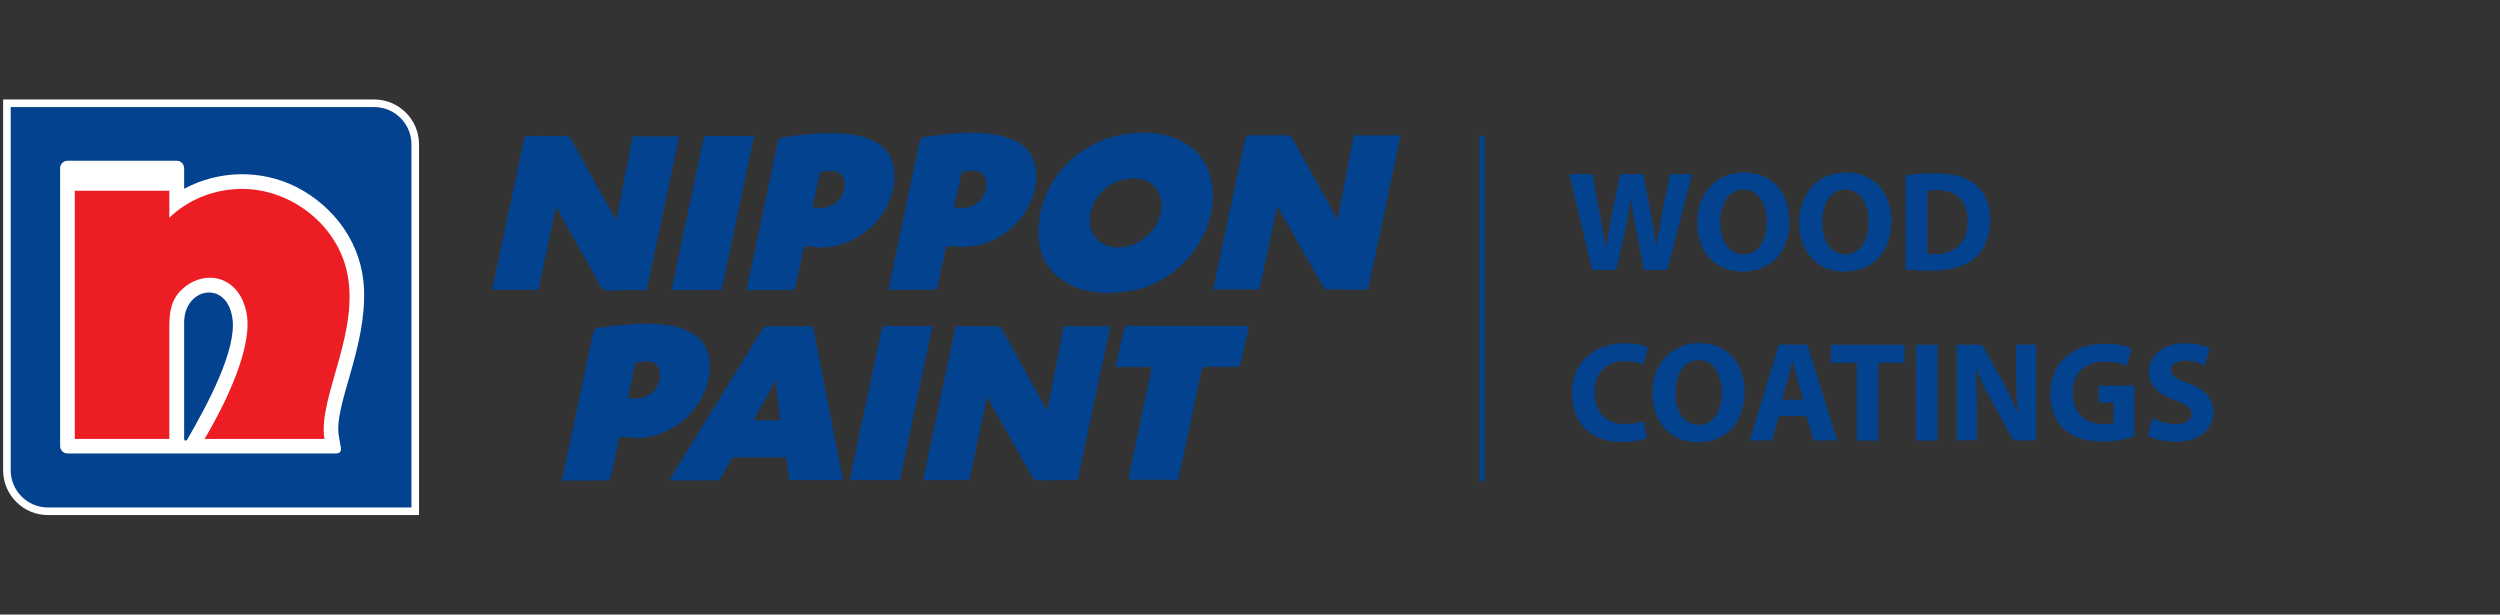
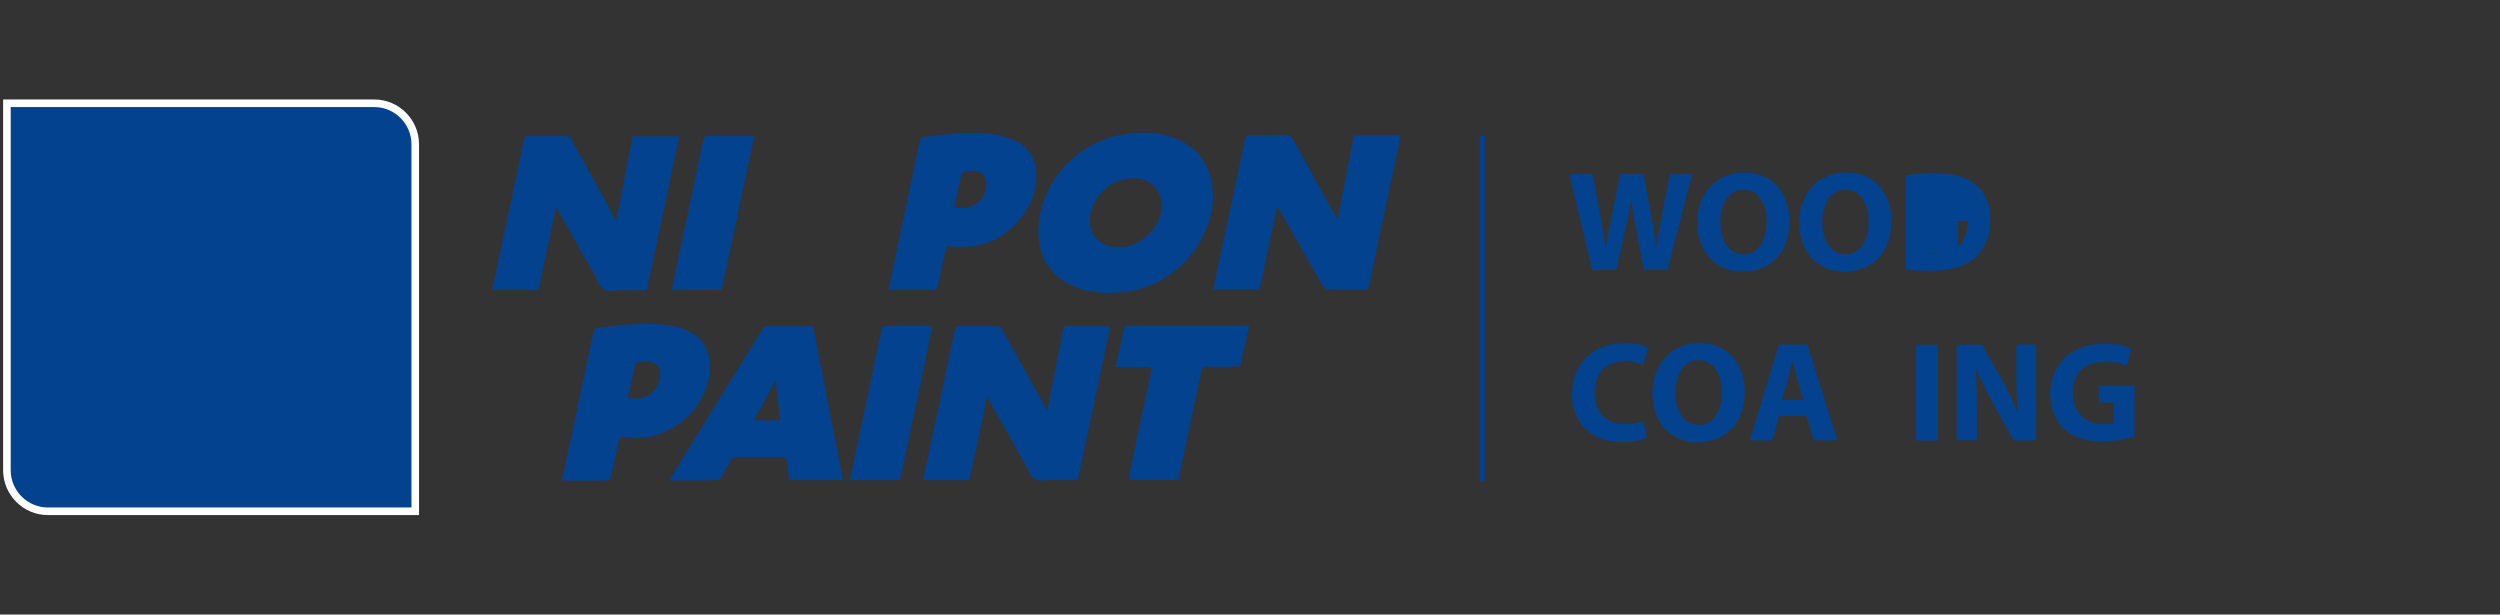
<svg xmlns="http://www.w3.org/2000/svg" xmlns:xlink="http://www.w3.org/1999/xlink" version="1.1" id="Layer_1" x="0px" y="0px" viewBox="0 0 1517.8 373.1" style="enable-background:new 0 0 1517.8 373.1;" xml:space="preserve">
  <rect x="0" y="0" width="1517.8" height="373.1" fill="#333333" stroke="none" />
  <style type="text/css">
	.st0{clip-path:url(#SVGID_00000120536499611695003810000006052109457028140954_);fill:#03428E;}
	.st1{clip-path:url(#SVGID_00000128456244164535488800000017401468494379433600_);fill:#03428E;}
	.st2{clip-path:url(#SVGID_00000028294948898964268510000007791812197865570238_);fill:#03428E;}
	.st3{clip-path:url(#SVGID_00000011751500507655946390000013383621372857016231_);fill:#03428E;}
	.st4{clip-path:url(#SVGID_00000156570352325652418520000000578398606627189427_);fill:#03428E;}
	.st5{clip-path:url(#SVGID_00000155860855235309400920000011227798950602699679_);fill:#03428E;}
	.st6{clip-path:url(#SVGID_00000049928845299347441330000011145039970902396296_);fill:#03428E;}
	.st7{clip-path:url(#SVGID_00000009589234644002839400000000425553332644763010_);fill:#03428E;}
	.st8{clip-path:url(#SVGID_00000134934755615506264400000011259881335191129531_);fill:#03428E;}
	.st9{clip-path:url(#SVGID_00000179614709692454841380000007844788221237138078_);fill:#03428E;}
	.st10{clip-path:url(#SVGID_00000014622444895733739570000017427529014904756390_);fill:#03428E;}
	.st11{clip-path:url(#SVGID_00000103971071416124769290000009394403123388591533_);fill:#03428E;}
	.st12{clip-path:url(#SVGID_00000129924258896072915930000002069555448013449382_);fill:#03428E;}
	.st13{clip-path:url(#SVGID_00000111885770949186719380000013293732214262439315_);fill:#FFFFFF;}
	.st14{clip-path:url(#SVGID_00000030449532327909184100000000889586677479222153_);fill:#03428E;}
	
		.st15{clip-path:url(#SVGID_00000163045872003719933700000007480650352372252041_);fill-rule:evenodd;clip-rule:evenodd;fill:#FFFFFF;}
	
		.st16{clip-path:url(#SVGID_00000055701211961154031480000014343191087202916744_);fill-rule:evenodd;clip-rule:evenodd;fill:#ED1D24;}
	.st17{clip-path:url(#SVGID_00000090269724121152842800000013418001817935956096_);fill:#03428E;}
	.st18{clip-path:url(#SVGID_00000084503073529102466920000012886192499532818084_);fill:#03428E;}
	.st19{clip-path:url(#SVGID_00000176025314079921033620000010671618794815639212_);fill:#03428E;}
	.st20{clip-path:url(#SVGID_00000103954839724410951530000003940103653113108414_);fill:#03428E;}
	.st21{clip-path:url(#SVGID_00000018223389755257093870000016231508574802960533_);fill:#03428E;}
	.st22{clip-path:url(#SVGID_00000147941966338926357170000008912513096849076387_);fill:#03428E;}
	.st23{clip-path:url(#SVGID_00000022560176336417373680000001241822898550253451_);fill:#03428E;}
	.st24{clip-path:url(#SVGID_00000067933781463448222650000008124228334553179543_);fill:#03428E;}
	.st25{clip-path:url(#SVGID_00000085938398333074626130000006018246944917107077_);fill:#03428E;}
	.st26{clip-path:url(#SVGID_00000038407708577222981050000012877869439500859535_);fill:#03428E;}
	.st27{clip-path:url(#SVGID_00000016058093299455270220000005736563323665674168_);fill:#03428E;}
</style>
  <g>
    <g>
      <defs>
        <rect id="SVGID_1_" x="-86" y="0" width="1517.8" height="373.1" />
      </defs>
      <clipPath id="SVGID_00000178886046799644662540000009036587183211572388_">
        <use xlink:href="#SVGID_1_" style="overflow:visible;" />
      </clipPath>
      <path style="clip-path:url(#SVGID_00000178886046799644662540000009036587183211572388_);fill:#03428E;" d="M966.6,163.9    l-13.8-58.2h14.1l4.4,23.9c1.3,7,2.5,14.5,3.5,20.4h0.2c1-6.3,2.3-13.3,3.8-20.6l4.9-23.7h14l4.7,24.5c1.3,6.8,2.2,13,3.1,19.5    h0.2c0.9-6.5,2.2-13.3,3.4-20.3l4.8-23.7h13.4l-15,58.2h-14.2l-4.9-25c-1.1-5.9-2.1-11.3-2.8-18h-0.2c-1,6.6-2,12.1-3.4,18    l-5.5,25L966.6,163.9L966.6,163.9z" />
    </g>
    <g>
      <defs>
        <rect id="SVGID_00000056415226603335103820000008102239447929324427_" x="-86" y="0" width="1517.8" height="373.1" />
      </defs>
      <clipPath id="SVGID_00000125603062958527467060000008305152146539796389_">
        <use xlink:href="#SVGID_00000056415226603335103820000008102239447929324427_" style="overflow:visible;" />
      </clipPath>
      <path style="clip-path:url(#SVGID_00000125603062958527467060000008305152146539796389_);fill:#03428E;" d="M1086.4,134.2    c0,19.2-11.5,30.7-28.6,30.7c-17.2,0-27.4-13-27.4-29.7c0-17.4,11.2-30.5,28.3-30.5C1076.7,104.6,1086.4,118,1086.4,134.2     M1044.4,134.9c0,11.5,5.4,19.5,14.2,19.5c8.9,0,14-8.5,14-19.8c0-10.5-4.9-19.5-14-19.5C1049.6,115.1,1044.4,123.6,1044.4,134.9" />
    </g>
    <g>
      <defs>
        <rect id="SVGID_00000081623586619947178650000001939036570800169363_" x="-86" y="0" width="1517.8" height="373.1" />
      </defs>
      <clipPath id="SVGID_00000041276276049119831790000011439074216713023386_">
        <use xlink:href="#SVGID_00000081623586619947178650000001939036570800169363_" style="overflow:visible;" />
      </clipPath>
      <path style="clip-path:url(#SVGID_00000041276276049119831790000011439074216713023386_);fill:#03428E;" d="M1148.3,134.2    c0,19.2-11.5,30.7-28.6,30.7c-17.2,0-27.4-13-27.4-29.7c0-17.4,11.2-30.5,28.3-30.5C1138.6,104.6,1148.3,118,1148.3,134.2     M1106.3,134.9c0,11.5,5.4,19.5,14.2,19.5c8.9,0,14-8.5,14-19.8c0-10.5-4.9-19.5-14-19.5C1111.5,115.1,1106.3,123.6,1106.3,134.9" />
    </g>
    <g>
      <defs>
        <rect id="SVGID_00000137839577867331979710000001099261687465549996_" x="-86" y="0" width="1517.8" height="373.1" />
      </defs>
      <clipPath id="SVGID_00000068645359915778705460000005259277023286710958_">
        <use xlink:href="#SVGID_00000137839577867331979710000001099261687465549996_" style="overflow:visible;" />
      </clipPath>
-       <path style="clip-path:url(#SVGID_00000068645359915778705460000005259277023286710958_);fill:#03428E;" d="M1156.9,106.5    c4.8-0.8,11.1-1.3,17.7-1.3c11.1,0,18.4,2.1,23.9,6.2c6,4.5,9.8,11.7,9.8,21.9c0,11.1-4.1,18.8-9.6,23.6    c-6.1,5.1-15.5,7.5-26.9,7.5c-6.8,0-11.7-0.4-14.9-0.9V106.5z M1170.1,154c1.1,0.3,3,0.3,4.6,0.3c12,0.1,19.9-6.5,19.9-20.4    c0-12.1-7.1-18.5-18.5-18.5c-2.9,0-4.8,0.3-6,0.5V154z" />
+       <path style="clip-path:url(#SVGID_00000068645359915778705460000005259277023286710958_);fill:#03428E;" d="M1156.9,106.5    c4.8-0.8,11.1-1.3,17.7-1.3c11.1,0,18.4,2.1,23.9,6.2c6,4.5,9.8,11.7,9.8,21.9c0,11.1-4.1,18.8-9.6,23.6    c-6.1,5.1-15.5,7.5-26.9,7.5c-6.8,0-11.7-0.4-14.9-0.9V106.5z M1170.1,154c1.1,0.3,3,0.3,4.6,0.3c12,0.1,19.9-6.5,19.9-20.4    c-2.9,0-4.8,0.3-6,0.5V154z" />
    </g>
    <g>
      <defs>
        <rect id="SVGID_00000050642613275673384830000011246240191012117648_" x="-86" y="0" width="1517.8" height="373.1" />
      </defs>
      <clipPath id="SVGID_00000131359844074668560450000010841570187603347075_">
        <use xlink:href="#SVGID_00000050642613275673384830000011246240191012117648_" style="overflow:visible;" />
      </clipPath>
      <path style="clip-path:url(#SVGID_00000131359844074668560450000010841570187603347075_);fill:#03428E;" d="M999.8,265.9    c-2.3,1.1-7.9,2.5-14.9,2.5c-20.1,0-30.5-12.6-30.5-29.2c0-19.9,14.2-30.8,31.8-30.8c6.8,0,12,1.3,14.3,2.6l-2.8,10.4    c-2.6-1.1-6.3-2.2-11.1-2.2c-10.4,0-18.5,6.3-18.5,19.3c0,11.7,6.9,19,18.6,19c4.1,0,8.4-0.8,11.1-1.9L999.8,265.9z" />
    </g>
    <g>
      <defs>
        <rect id="SVGID_00000088095881614518467770000007537743131220722821_" x="-86" y="0" width="1517.8" height="373.1" />
      </defs>
      <clipPath id="SVGID_00000087400546297114967780000005133728533436983713_">
        <use xlink:href="#SVGID_00000088095881614518467770000007537743131220722821_" style="overflow:visible;" />
      </clipPath>
      <path style="clip-path:url(#SVGID_00000087400546297114967780000005133728533436983713_);fill:#03428E;" d="M1059.2,237.8    c0,19.2-11.5,30.7-28.6,30.7c-17.2,0-27.4-13-27.4-29.7c0-17.4,11.2-30.5,28.3-30.5C1049.5,208.2,1059.2,221.6,1059.2,237.8     M1017.2,238.5c0,11.5,5.4,19.5,14.2,19.5c8.9,0,14-8.5,14-19.8c0-10.5-4.9-19.5-14-19.5C1022.4,218.7,1017.2,227.2,1017.2,238.5" />
    </g>
    <g>
      <defs>
        <rect id="SVGID_00000072255463813468286360000012241416907248831161_" x="-86" y="0" width="1517.8" height="373.1" />
      </defs>
      <clipPath id="SVGID_00000119108889472422379990000015895509993239845000_">
        <use xlink:href="#SVGID_00000072255463813468286360000012241416907248831161_" style="overflow:visible;" />
      </clipPath>
      <path style="clip-path:url(#SVGID_00000119108889472422379990000015895509993239845000_);fill:#03428E;" d="M1080,252.5l-4.1,14.9    h-13.6l17.7-58.2h17.3l18.1,58.2h-14.2l-4.5-14.9H1080z M1094.8,242.7l-3.6-12.3c-1-3.5-2.1-7.8-2.9-11.2h-0.2    c-0.9,3.5-1.7,7.9-2.7,11.2l-3.5,12.3H1094.8z" />
    </g>
    <g>
      <defs>
        <rect id="SVGID_00000127011668772936211830000000480272102783927177_" x="-86" y="0" width="1517.8" height="373.1" />
      </defs>
      <clipPath id="SVGID_00000079485942098060434560000010429503309895960482_">
        <use xlink:href="#SVGID_00000127011668772936211830000000480272102783927177_" style="overflow:visible;" />
      </clipPath>
-       <polygon style="clip-path:url(#SVGID_00000079485942098060434560000010429503309895960482_);fill:#03428E;" points="1127.3,220.3     1111.5,220.3 1111.5,209.3 1156.3,209.3 1156.3,220.3 1140.4,220.3 1140.4,267.5 1127.3,267.5   " />
    </g>
    <g>
      <defs>
        <rect id="SVGID_00000181061045221179304950000010031481220777077132_" x="-86" y="0" width="1517.8" height="373.1" />
      </defs>
      <clipPath id="SVGID_00000062870281533994582020000008011827073837189550_">
        <use xlink:href="#SVGID_00000181061045221179304950000010031481220777077132_" style="overflow:visible;" />
      </clipPath>
      <rect x="1163.3" y="209.3" style="clip-path:url(#SVGID_00000062870281533994582020000008011827073837189550_);fill:#03428E;" width="13.1" height="58.2" />
    </g>
    <g>
      <defs>
        <rect id="SVGID_00000093881963503670229720000017389231952418528167_" x="-86" y="0" width="1517.8" height="373.1" />
      </defs>
      <clipPath id="SVGID_00000012453401991405177250000002165544746767309968_">
        <use xlink:href="#SVGID_00000093881963503670229720000017389231952418528167_" style="overflow:visible;" />
      </clipPath>
      <path style="clip-path:url(#SVGID_00000012453401991405177250000002165544746767309968_);fill:#03428E;" d="M1187.9,267.5v-58.2    h15.4l12.1,21.3c3.5,6.1,6.8,13.4,9.5,19.9h0.2c-0.8-7.7-1-15.5-1-24.4v-16.9h12.1v58.2h-13.8l-12.4-22.5    c-3.5-6.2-7.3-13.7-10.1-20.6h-0.3c0.4,7.8,0.6,16,0.6,25.5v17.5h-12.3V267.5z" />
    </g>
    <g>
      <defs>
        <rect id="SVGID_00000025429434633490571780000016358114351180839819_" x="-86" y="0" width="1517.8" height="373.1" />
      </defs>
      <clipPath id="SVGID_00000165929835287271803970000004693886185252683673_">
        <use xlink:href="#SVGID_00000025429434633490571780000016358114351180839819_" style="overflow:visible;" />
      </clipPath>
      <path style="clip-path:url(#SVGID_00000165929835287271803970000004693886185252683673_);fill:#03428E;" d="M1296,264.8    c-4.1,1.4-11.7,3.3-19.4,3.3c-10.6,0-18.3-2.7-23.7-7.8c-5.3-5.1-8.2-12.7-8.2-21.2c0.1-19.3,14.2-30.4,33.2-30.4    c7.5,0,13.3,1.5,16.1,2.8l-2.8,10.6c-3.2-1.5-7.1-2.5-13.5-2.5c-11,0-19.3,6.1-19.3,18.8c0,12.1,7.6,19.1,18.4,19.1    c2.9,0,5.4-0.3,6.4-0.8v-12.3h-9v-10.3h21.7v30.7H1296z" />
    </g>
    <g>
      <defs>
-         <rect id="SVGID_00000015343635082439962710000001460184757227657616_" x="-86" y="0" width="1517.8" height="373.1" />
-       </defs>
+         </defs>
      <clipPath id="SVGID_00000079482494062347544530000017029748317541859751_">
        <use xlink:href="#SVGID_00000015343635082439962710000001460184757227657616_" style="overflow:visible;" />
      </clipPath>
      <path style="clip-path:url(#SVGID_00000079482494062347544530000017029748317541859751_);fill:#03428E;" d="M1306.7,253.9    c3.5,1.8,9,3.6,14.6,3.6c6,0,9.2-2.5,9.2-6.3c0-3.6-2.8-5.7-9.8-8.1c-9.7-3.5-16.1-8.8-16.1-17.3c0-9.9,8.4-17.4,22-17.4    c6.7,0,11.4,1.3,14.9,2.9l-2.9,10.5c-2.2-1.1-6.5-2.8-12.1-2.8c-5.7,0-8.5,2.7-8.5,5.6c0,3.7,3.2,5.4,10.8,8.2    c10.3,3.8,15,9.2,15,17.4c0,9.8-7.4,18-23.4,18c-6.7,0-13.2-1.8-16.5-3.6L1306.7,253.9z" />
    </g>
    <g>
      <defs>
        <rect id="SVGID_00000062183982017708257070000006245065054613912199_" x="-86" y="0" width="1517.8" height="373.1" />
      </defs>
      <clipPath id="SVGID_00000063591087021175120270000001341873078863869596_">
        <use xlink:href="#SVGID_00000062183982017708257070000006245065054613912199_" style="overflow:visible;" />
      </clipPath>
      <rect x="898.3" y="82.4" style="clip-path:url(#SVGID_00000063591087021175120270000001341873078863869596_);fill:#03428E;" width="3.1" height="209.7" />
    </g>
    <g>
      <defs>
        <rect id="SVGID_00000145058178384121895680000006431566544387990163_" x="-86" y="0" width="1517.8" height="373.1" />
      </defs>
      <clipPath id="SVGID_00000019645405423308148860000002115348579346028708_">
        <use xlink:href="#SVGID_00000145058178384121895680000006431566544387990163_" style="overflow:visible;" />
      </clipPath>
      <path style="clip-path:url(#SVGID_00000019645405423308148860000002115348579346028708_);fill:#FFFFFF;" d="M227.2,60.4H1.9v225.3    c0.1,14.9,12.3,27,27.1,27h225.4V87.4C254.3,72.5,242.1,60.4,227.2,60.4" />
    </g>
    <g>
      <defs>
        <rect id="SVGID_00000025430477014211465800000010107900924009808566_" x="-86" y="0" width="1517.8" height="373.1" />
      </defs>
      <clipPath id="SVGID_00000066500304174229314310000000746849100813562800_">
        <use xlink:href="#SVGID_00000025430477014211465800000010107900924009808566_" style="overflow:visible;" />
      </clipPath>
      <path style="clip-path:url(#SVGID_00000066500304174229314310000000746849100813562800_);fill:#03428E;" d="M227.2,65H6.5v220.7    C6.6,298,16.7,308.1,29,308.1h220.8V87.4C249.7,75.1,239.6,65,227.2,65" />
    </g>
    <g>
      <defs>
-         <rect id="SVGID_00000120549381026916256880000004222773982489545367_" x="-86" y="0" width="1517.8" height="373.1" />
-       </defs>
+         </defs>
      <clipPath id="SVGID_00000087386929012390012000000007999514505586144143_">
        <use xlink:href="#SVGID_00000120549381026916256880000004222773982489545367_" style="overflow:visible;" />
      </clipPath>
      <path style="clip-path:url(#SVGID_00000087386929012390012000000007999514505586144143_);fill-rule:evenodd;clip-rule:evenodd;fill:#FFFFFF;" d="    M111.8,266.3v-70.5c0-21.2,25.9-26.2,29.3-2.6c2.8,19.1-15.1,52.4-27.4,73.6C112.9,267.9,111.8,267.7,111.8,266.3 M111.8,114.6    v-8.5l0,0v-3.8c0-2.6-1.9-4.7-4.5-4.7H41c-2.5,0-4.5,2-4.5,4.5v168.7c0,2.5,2,4.5,4.5,4.5h162.8c2.6,0,3.6-1.2,3.1-3.8l-1.2-6.8    c-3.2-18.3,16.8-53.1,15.3-89.2c-1.1-27.2-17.6-50-41.3-62.1C158.3,102.8,132.9,103.3,111.8,114.6" />
    </g>
    <g>
      <defs>
-         <rect id="SVGID_00000117661888645486554210000000231047854684159417_" x="-86" y="0" width="1517.8" height="373.1" />
-       </defs>
+         </defs>
      <clipPath id="SVGID_00000085973140652374759930000010916979134009904573_">
        <use xlink:href="#SVGID_00000117661888645486554210000000231047854684159417_" style="overflow:visible;" />
      </clipPath>
      <path style="clip-path:url(#SVGID_00000085973140652374759930000010916979134009904573_);fill-rule:evenodd;clip-rule:evenodd;fill:#ED1D24;" d="    M45.4,115.8h57.4v16.4c11.9-11.5,27.8-17.4,43.8-17.5c27.8-0.2,54.6,18.9,62.8,45.6c11.7,37.9-16.8,80.5-12.4,106.2h-72.8    c19.9-33.8,27.8-59.7,25.8-74.4c-3.2-23.6-24.1-29.5-38.5-17.3c-7.7,6.5-8.7,14.5-8.7,24v67.7H45.4V115.8z" />
    </g>
    <g>
      <defs>
        <rect id="SVGID_00000131345153905237824580000004718530492335153840_" x="-86" y="0" width="1517.8" height="373.1" />
      </defs>
      <clipPath id="SVGID_00000003804829270430885500000005830719317341631113_">
        <use xlink:href="#SVGID_00000131345153905237824580000004718530492335153840_" style="overflow:visible;" />
      </clipPath>
      <path style="clip-path:url(#SVGID_00000003804829270430885500000005830719317341631113_);fill:#03428E;" d="M374.1,134.1    c3.4-17.3,6.7-34.2,10-51.3c9.6,0,18.7,0,28.3,0c-6.6,31.1-13.2,62.1-19.8,93.4c-5.3,0-10.5,0-15.6,0c-3.5,0-7.7,1-10.4-0.5    c-2.6-1.5-3.8-5.6-5.5-8.6c-7.3-12.7-14.5-25.5-21.7-38.3c-0.5-0.9-1-1.8-1.8-3.3c-3.7,17.3-7.2,33.9-10.7,50.5    c-9.4,0-18.6,0-28.1,0c1.4-6.8,2.8-13.3,4.2-19.9c5-23.7,10.1-47.3,15-71c0.4-2,1.1-2.6,3.2-2.6c7.3,0.1,14.6,0.1,21.9,0    c1.9,0,3,0.6,3.8,2.3c8.6,15.5,17.2,31.1,25.8,46.6C373.1,132.3,373.5,133,374.1,134.1" />
    </g>
    <g>
      <defs>
        <rect id="SVGID_00000109744425893283260710000013194969653363632315_" x="-86" y="0" width="1517.8" height="373.1" />
      </defs>
      <clipPath id="SVGID_00000145745801005727469310000013062905309436293817_">
        <use xlink:href="#SVGID_00000109744425893283260710000013194969653363632315_" style="overflow:visible;" />
      </clipPath>
      <path style="clip-path:url(#SVGID_00000145745801005727469310000013062905309436293817_);fill:#03428E;" d="M830.6,175.8    c-8.5,0-16.7,0.1-24.9-0.1c-0.9,0-2-1.1-2.5-1.9c-8.7-15.2-17.3-30.4-26-45.6c-0.5-0.8-1-1.7-1.8-3c-3.6,17.2-7.2,33.8-10.7,50.5    c-9.4,0-18.6,0-28.1,0c1.2-5.9,2.4-11.7,3.6-17.5c5.2-24.5,10.4-48.9,15.6-73.4c0.5-2.2,1.3-2.7,3.4-2.7c7.1,0.1,14.2,0.1,21.4,0    c2.1,0,3.3,0.6,4.3,2.4c8.6,15.6,17.2,31.1,25.8,46.6c0.4,0.7,0.8,1.4,1.3,2.5c3.4-17.3,6.7-34.3,10-51.4c9.6,0,18.7,0,28.3,0    C843.8,113.6,837.2,144.6,830.6,175.8" />
    </g>
    <g>
      <defs>
        <rect id="SVGID_00000085966282978243131630000009317548935519364262_" x="-86" y="0" width="1517.8" height="373.1" />
      </defs>
      <clipPath id="SVGID_00000038379565701946973660000018367500946890535590_">
        <use xlink:href="#SVGID_00000085966282978243131630000009317548935519364262_" style="overflow:visible;" />
      </clipPath>
      <path style="clip-path:url(#SVGID_00000038379565701946973660000018367500946890535590_);fill:#03428E;" d="M673.9,177.9    c-11.2-0.1-21.8-2.1-30.9-9.3c-8.2-6.4-12.1-15.2-12.5-25.4c-1.3-30.3,21.7-56.2,50.5-61.4c12.2-2.2,24.4-2,35.8,3.7    c12.5,6.3,18.5,16.8,19.5,30.7c1.9,27.6-22.1,57.8-53.1,60.9C680.1,177.4,677,177.6,673.9,177.9 M705.2,125.4    c0.3-9-5.4-15.8-14.1-16.9c-14.2-1.8-27.7,8.9-29.3,23.2c-1,8.8,4,16.1,12.4,18C688.6,153.1,704.7,140.5,705.2,125.4" />
    </g>
    <g>
      <defs>
        <rect id="SVGID_00000034783507793111000670000018378181938048056986_" x="-86" y="0" width="1517.8" height="373.1" />
      </defs>
      <clipPath id="SVGID_00000130631817025905266270000000757011058516791199_">
        <use xlink:href="#SVGID_00000034783507793111000670000018378181938048056986_" style="overflow:visible;" />
      </clipPath>
-       <path style="clip-path:url(#SVGID_00000130631817025905266270000000757011058516791199_);fill:#03428E;" d="M453.2,176.1    c1.3-6.1,2.5-12,3.8-17.8c5-23.7,10.1-47.3,15-71c0.5-2.6,1.4-3.8,4.1-4.1c13-1.6,25.9-3.3,39-1.8c6.7,0.8,13.1,2.3,18.7,6.2    c7,4.8,9.3,11.8,9.2,19.9c-0.2,22.4-21,42.7-44.6,42.7c-2.5,0-5.1-0.3-7.6-0.7c-1.8-0.3-2.6-0.1-3,1.9c-1.5,7.6-3.2,15.1-4.9,22.7    c-0.2,0.8-1,1.9-1.6,2C472.2,176.2,462.9,176.1,453.2,176.1 M493.3,125.8c9.4,1.9,16.9-2.2,19-10.2c1.5-5.7-0.3-10.4-4.8-11.4    c-2.7-0.6-5.6-0.2-8.4,0c-0.6,0-1.4,1.1-1.5,1.8C496.1,112.5,494.8,119.1,493.3,125.8" />
    </g>
    <g>
      <defs>
        <rect id="SVGID_00000060022238889930747980000000490343966616471997_" x="-86" y="0" width="1517.8" height="373.1" />
      </defs>
      <clipPath id="SVGID_00000080179921646217194690000013088889279781507734_">
        <use xlink:href="#SVGID_00000060022238889930747980000000490343966616471997_" style="overflow:visible;" />
      </clipPath>
      <path style="clip-path:url(#SVGID_00000080179921646217194690000013088889279781507734_);fill:#03428E;" d="M574.4,149.6    c-1.5,7.3-3.1,14.7-4.7,22.2c-0.2,0.9-0.2,1.9-0.6,2.6c-0.3,0.7-1.1,1.5-1.7,1.5c-9.2,0.1-18.4,0.1-28,0.1    c1.1-5.2,2.1-10.1,3.1-15.1c5.2-24.6,10.5-49.3,15.6-73.9c0.5-2.4,1.3-3.6,4-4c13-1.6,26.1-3.5,39.2-1.7c5.1,0.7,10.2,2,14.9,4.1    c8.9,3.9,13.2,12.4,13,22.1c-0.6,21.8-19.5,39.5-38,41.9C585.8,150.1,580.3,149.6,574.4,149.6 M579.3,126.2c2.2,0,3.9,0,5.6,0    c6.5-0.2,11.9-4.5,13.5-10.7c1.5-5.8-0.5-10.6-5.1-11.5c-2.5-0.5-5.2-0.2-7.9,0c-0.6,0-1.5,1-1.7,1.6    C582.2,112.3,580.8,119,579.3,126.2" />
    </g>
    <g>
      <defs>
        <rect id="SVGID_00000166639121905371786380000000637872040170410426_" x="-86" y="0" width="1517.8" height="373.1" />
      </defs>
      <clipPath id="SVGID_00000018935958432387703240000016037804090669539258_">
        <use xlink:href="#SVGID_00000166639121905371786380000000637872040170410426_" style="overflow:visible;" />
      </clipPath>
      <path style="clip-path:url(#SVGID_00000018935958432387703240000016037804090669539258_);fill:#03428E;" d="M407.8,176.1    c1-5,2-9.9,3-14.8c5.4-25.4,10.8-50.7,16.1-76.1c0.4-1.9,1-2.7,3.1-2.7c9.1,0.1,18.2,0,27.9,0c-6.6,31.4-13.2,62.4-19.8,93.5    C428,176.1,418,176.1,407.8,176.1" />
    </g>
    <g>
      <defs>
        <rect id="SVGID_00000110472919116161422660000014399051433218968745_" x="-86" y="0" width="1517.8" height="373.1" />
      </defs>
      <clipPath id="SVGID_00000080926976945867849610000004642667470678753681_">
        <use xlink:href="#SVGID_00000110472919116161422660000014399051433218968745_" style="overflow:visible;" />
      </clipPath>
      <path style="clip-path:url(#SVGID_00000080926976945867849610000004642667470678753681_);fill:#03428E;" d="M599.2,241    c-3.6,17.1-7.2,33.8-10.7,50.5c-9.4,0-18.5,0-28.1,0c6.6-31.2,13.2-62.3,19.8-93.5c8.8,0,17.3-0.1,25.9,0.1c0.8,0,1.9,1.2,2.4,2.2    c8.7,15.5,17.3,31,25.9,46.5c0.4,0.8,0.9,1.6,1.4,2.6c3.4-17.3,6.7-34.2,10-51.3c9.6,0,18.7,0,28.3,0    c-6.6,31.2-13.2,62.2-19.8,93.4c-5.8,0-11.6,0-17.3,0c-3,0-6.5,0.8-8.8-0.5c-2.2-1.2-3.2-4.7-4.7-7.2    c-7.6-13.3-15.1-26.6-22.6-39.9C600.4,243,599.9,242.2,599.2,241" />
    </g>
    <g>
      <defs>
        <rect id="SVGID_00000064311957951777252220000012309234113019967411_" x="-86" y="0" width="1517.8" height="373.1" />
      </defs>
      <clipPath id="SVGID_00000095306933360517100550000007028495131882596543_">
        <use xlink:href="#SVGID_00000064311957951777252220000012309234113019967411_" style="overflow:visible;" />
      </clipPath>
      <path style="clip-path:url(#SVGID_00000095306933360517100550000007028495131882596543_);fill:#03428E;" d="M493.6,198.1    c6.1,31.2,12.1,62.2,18.2,93.4c-10.9,0-21.7,0-32.6,0c-0.6-4.6-1.2-9-1.9-13.7c-0.9-0.1-1.7-0.2-2.5-0.2c-9.2,0-18.4,0.1-27.7,0    c-1.8,0-2.8,0.5-3.7,2.1c-1.8,3.5-3.7,6.9-5.7,10.2c-0.5,0.8-1.6,1.7-2.4,1.7c-9.5,0.1-19,0.1-28.9,0.1c0.5-0.9,0.8-1.6,1.2-2.3    c18.4-29.8,36.7-59.6,55.2-89.3c0.5-0.9,1.7-1.9,2.5-2C474.6,198,483.9,198.1,493.6,198.1 M473.7,255.2c-1-8.1-1.9-15.8-2.9-24.3    c-4.6,8.5-8.8,16.2-13.1,24.2c1.3,0.1,2.1,0.1,2.9,0.1C464.8,255.2,469.1,255.2,473.7,255.2" />
    </g>
    <g>
      <defs>
        <rect id="SVGID_00000153686341238222536360000009511011721326075534_" x="-86" y="0" width="1517.8" height="373.1" />
      </defs>
      <clipPath id="SVGID_00000147221677247043530710000011098341512050174595_">
        <use xlink:href="#SVGID_00000153686341238222536360000009511011721326075534_" style="overflow:visible;" />
      </clipPath>
      <path style="clip-path:url(#SVGID_00000147221677247043530710000011098341512050174595_);fill:#03428E;" d="M341.1,291.8    c1.3-6.1,2.5-12,3.8-17.8c5-23.7,10.1-47.3,15-71c0.5-2.6,1.4-3.8,4.1-4.1c13-1.6,25.9-3.3,39-1.8c6.7,0.8,13.1,2.3,18.7,6.2    c7,4.8,9.3,11.8,9.2,19.9c-0.2,22.4-21,42.7-44.6,42.7c-2.5,0-5.1-0.3-7.6-0.7c-1.8-0.3-2.6-0.1-3,1.9c-1.5,7.6-3.2,15.1-4.9,22.7    c-0.2,0.8-1,1.9-1.6,1.9C360,291.8,350.7,291.8,341.1,291.8 M381.2,241.4c9.1,2.1,16.8-2.1,19-10.1c1.6-5.8-0.3-10.6-5-11.6    c-2.6-0.5-5.4-0.1-8.1,0c-0.5,0-1.3,0.7-1.5,1.2C384.1,227.8,382.7,234.6,381.2,241.4" />
    </g>
    <g>
      <defs>
        <rect id="SVGID_00000005261156139396376000000012184205197551362211_" x="-86" y="0" width="1517.8" height="373.1" />
      </defs>
      <clipPath id="SVGID_00000043427199215330095770000017065644429133453459_">
        <use xlink:href="#SVGID_00000005261156139396376000000012184205197551362211_" style="overflow:visible;" />
      </clipPath>
      <path style="clip-path:url(#SVGID_00000043427199215330095770000017065644429133453459_);fill:#03428E;" d="M546.4,291.5    c-10.2,0-20.2,0-30.4,0c1-5,2-9.9,3-14.8c5.4-25.4,10.8-50.7,16.1-76.1c0.4-1.9,1-2.7,3.1-2.7c9.1,0.1,18.2,0,27.9,0    C559.6,229.4,553,260.4,546.4,291.5" />
    </g>
    <g>
      <defs>
        <rect id="SVGID_00000062165050858297326380000010992932312295130247_" x="-86" y="0" width="1517.8" height="373.1" />
      </defs>
      <clipPath id="SVGID_00000125592217263903670090000004218814022450323129_">
        <use xlink:href="#SVGID_00000062165050858297326380000010992932312295130247_" style="overflow:visible;" />
      </clipPath>
      <path style="clip-path:url(#SVGID_00000125592217263903670090000004218814022450323129_);fill:#03428E;" d="M758.4,197.8    c-23.7,0-47.3,0-71,0c0,0,0,0-0.1,0h-3.1c-0.7,0-1.3,0.5-1.5,1.2l-5.5,23.8l0,0l0,0c6.9,0,13.6,0,20.3,0c1,0,1.7,0.9,1.5,1.8    c-4.6,21.8-9.1,43.3-13.7,64.9c-0.2,0.9,0.5,1.8,1.5,1.8c9.6,0,19,0,28.4,0c0.2-0.7,0.4-1.2,0.6-1.9c4.5-21.4,9.1-42.9,13.6-64.3    c0.4-2,1.3-2.4,3.1-2.4c5,0.1,10,0,15,0l0,0h0.4c0.6,0,1.3,0,1.9,0c0.2,0,0.4,0,0.6,0h1.1c0.7,0,1.3-0.5,1.5-1.2L758.4,197.8    L758.4,197.8z" />
    </g>
  </g>
</svg>